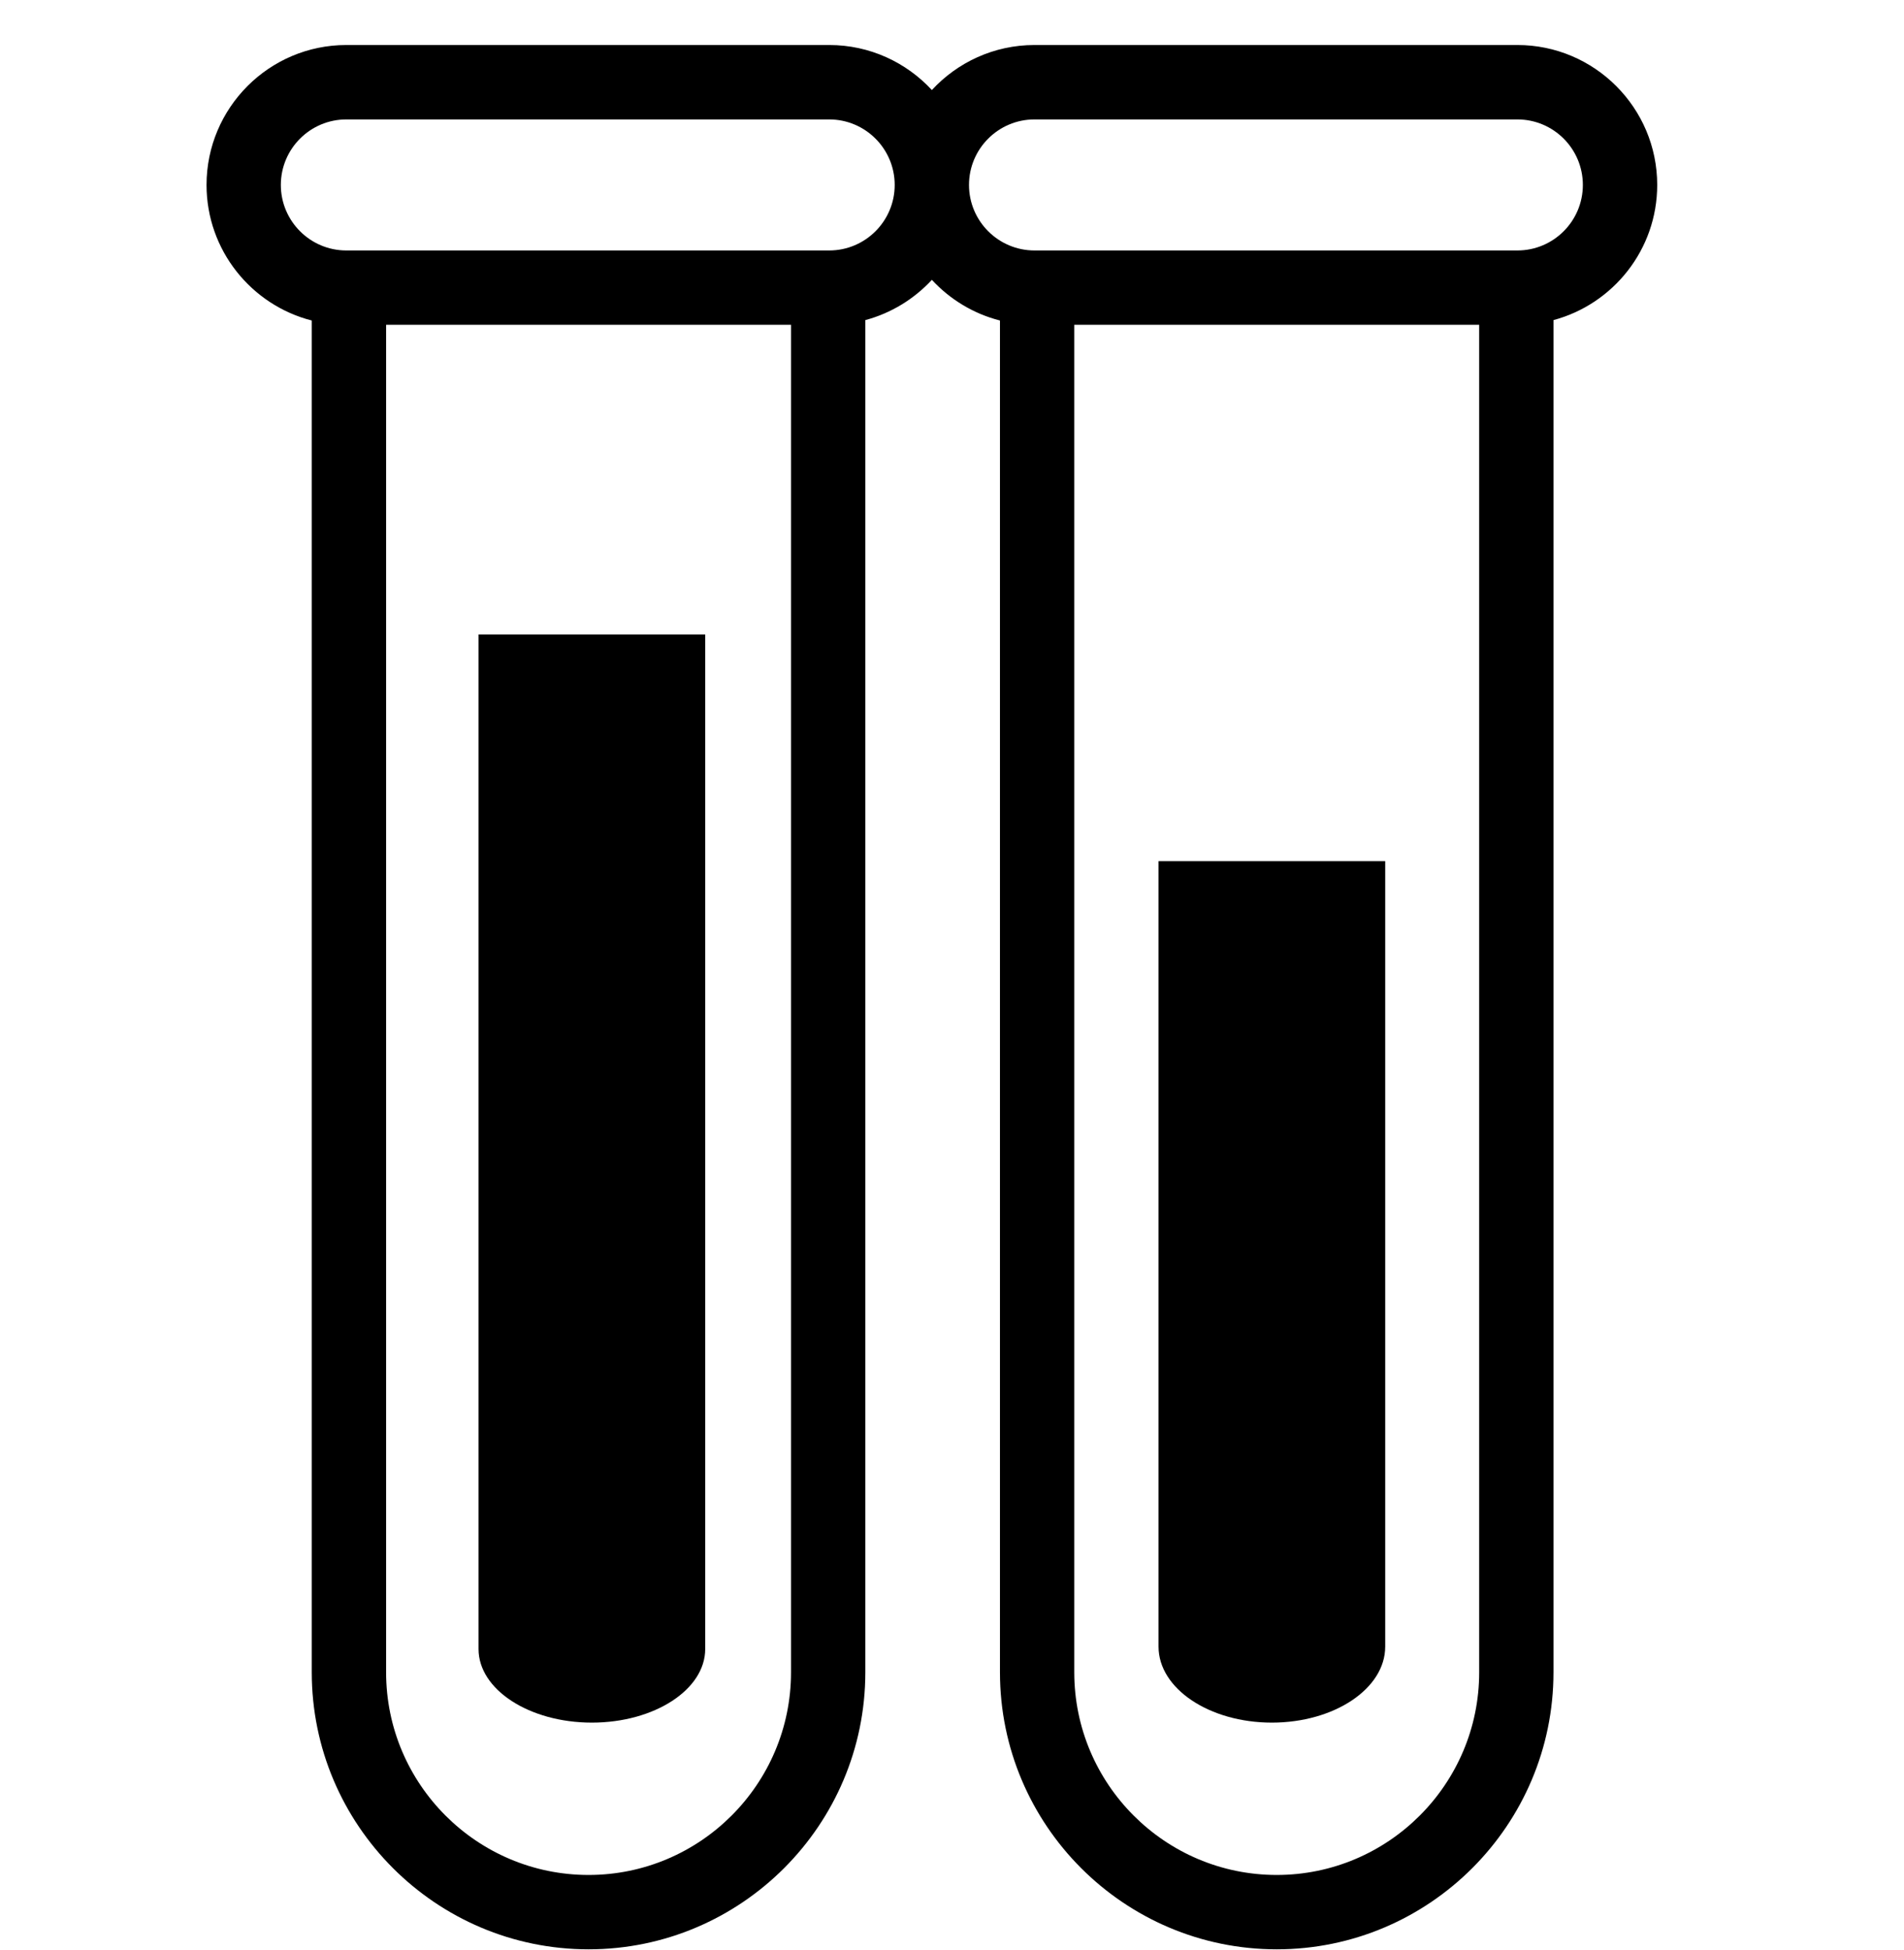
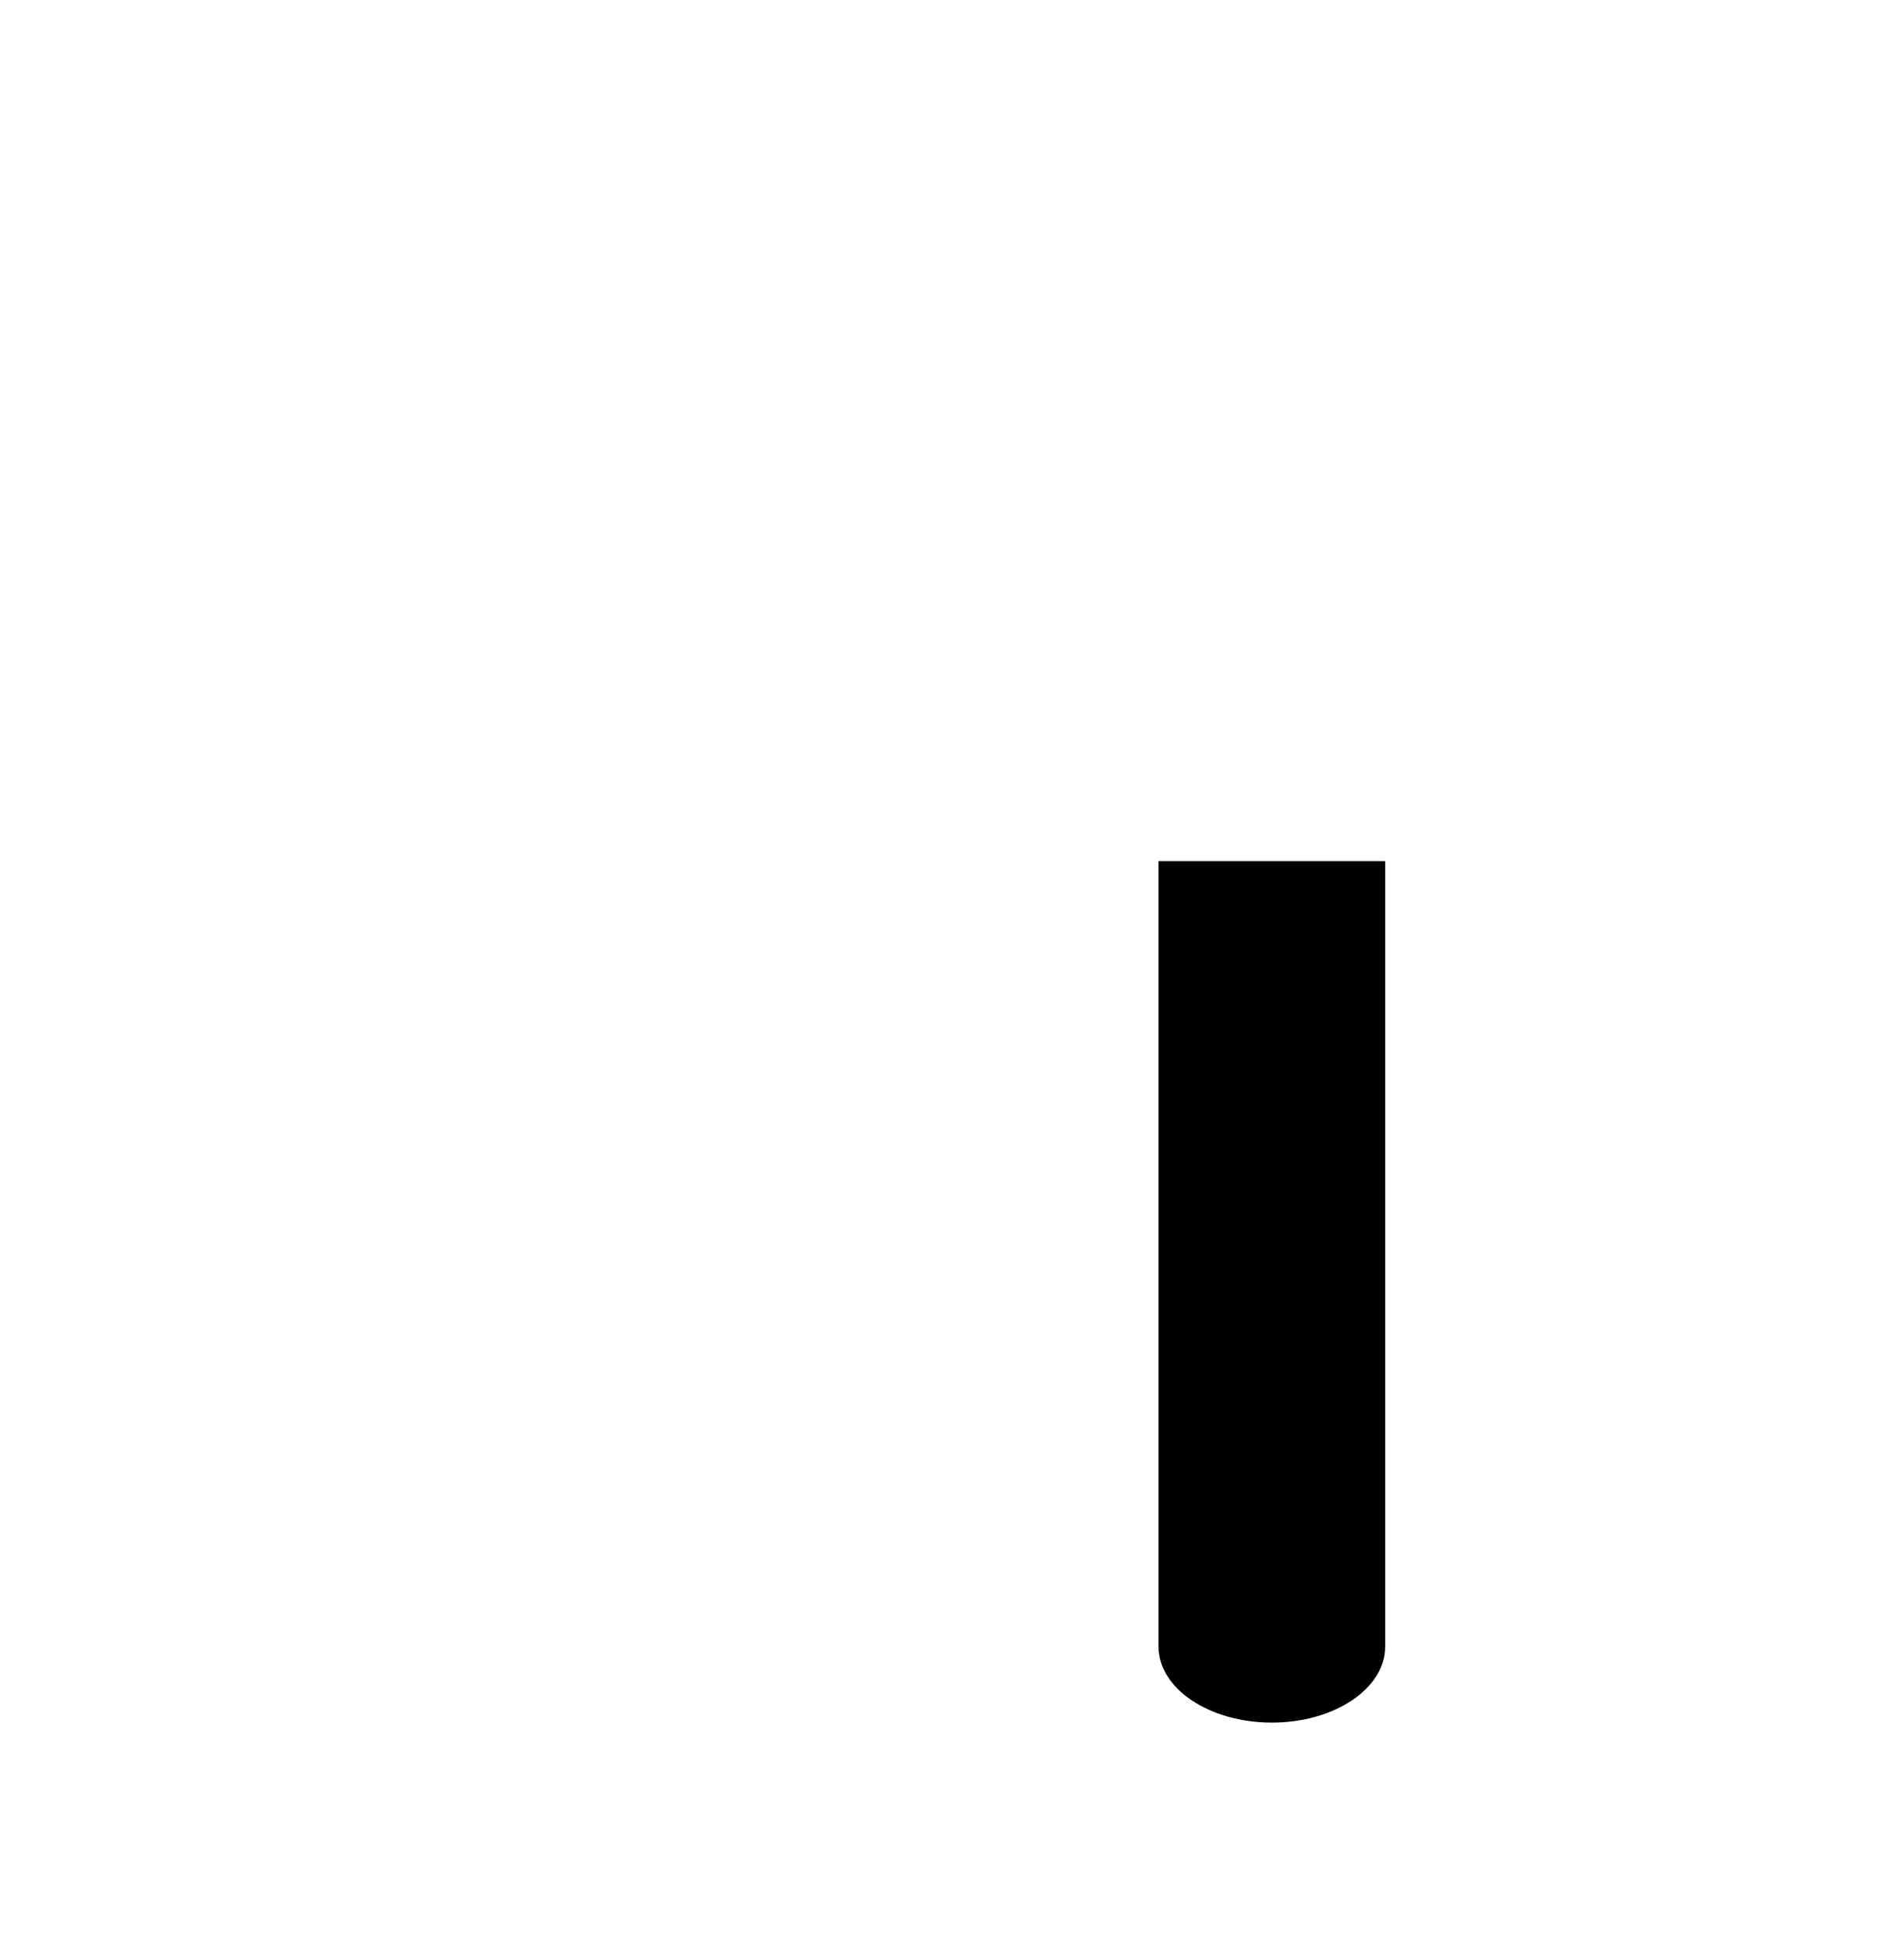
<svg xmlns="http://www.w3.org/2000/svg" width="42" height="43" viewBox="0 0 42 43" fill="none">
-   <path d="M36.556 4.079C36.556 2.377 35.172 0.993 33.472 0.993H22.819C21.925 0.993 21.119 1.376 20.556 1.986C19.992 1.376 19.186 0.993 18.292 0.993H7.639C5.939 0.993 4.556 2.377 4.556 4.079C4.556 5.517 5.544 6.729 6.877 7.069V36.883C6.877 40.252 9.616 42.993 12.983 42.993C16.349 42.993 19.088 40.252 19.088 36.883V7.06C19.659 6.907 20.165 6.594 20.556 6.172C20.954 6.602 21.472 6.92 22.058 7.069V36.883C22.058 40.252 24.796 42.993 28.163 42.993C31.529 42.993 34.268 40.252 34.268 36.883V7.06C35.584 6.708 36.556 5.505 36.556 4.079ZM17.449 36.883C17.449 39.348 15.445 41.353 12.983 41.353C10.52 41.353 8.517 39.348 8.517 36.883V7.164H17.449L17.449 36.883ZM18.292 5.524H7.639C6.843 5.524 6.195 4.876 6.195 4.079C6.195 3.282 6.843 2.634 7.639 2.634H18.292C19.088 2.634 19.736 3.282 19.736 4.079C19.736 4.876 19.088 5.524 18.292 5.524ZM32.629 36.883C32.629 39.348 30.625 41.353 28.163 41.353C25.7 41.353 23.697 39.348 23.697 36.883V7.164H32.629V36.883ZM33.472 5.524H22.819C22.023 5.524 21.375 4.876 21.375 4.079C21.375 3.282 22.023 2.634 22.819 2.634H33.472C34.269 2.634 34.916 3.282 34.916 4.079C34.916 4.876 34.269 5.524 33.472 5.524Z" fill="black" />
-   <path d="M13.056 37.993C11.677 37.993 10.556 37.265 10.556 36.37V13.993H15.556V36.37C15.556 37.265 14.434 37.993 13.056 37.993Z" fill="black" />
  <path d="M28.056 37.993C26.677 37.993 25.556 37.242 25.556 36.318V18.993H30.556V36.318C30.556 37.242 29.434 37.993 28.056 37.993Z" fill="black" />
</svg>